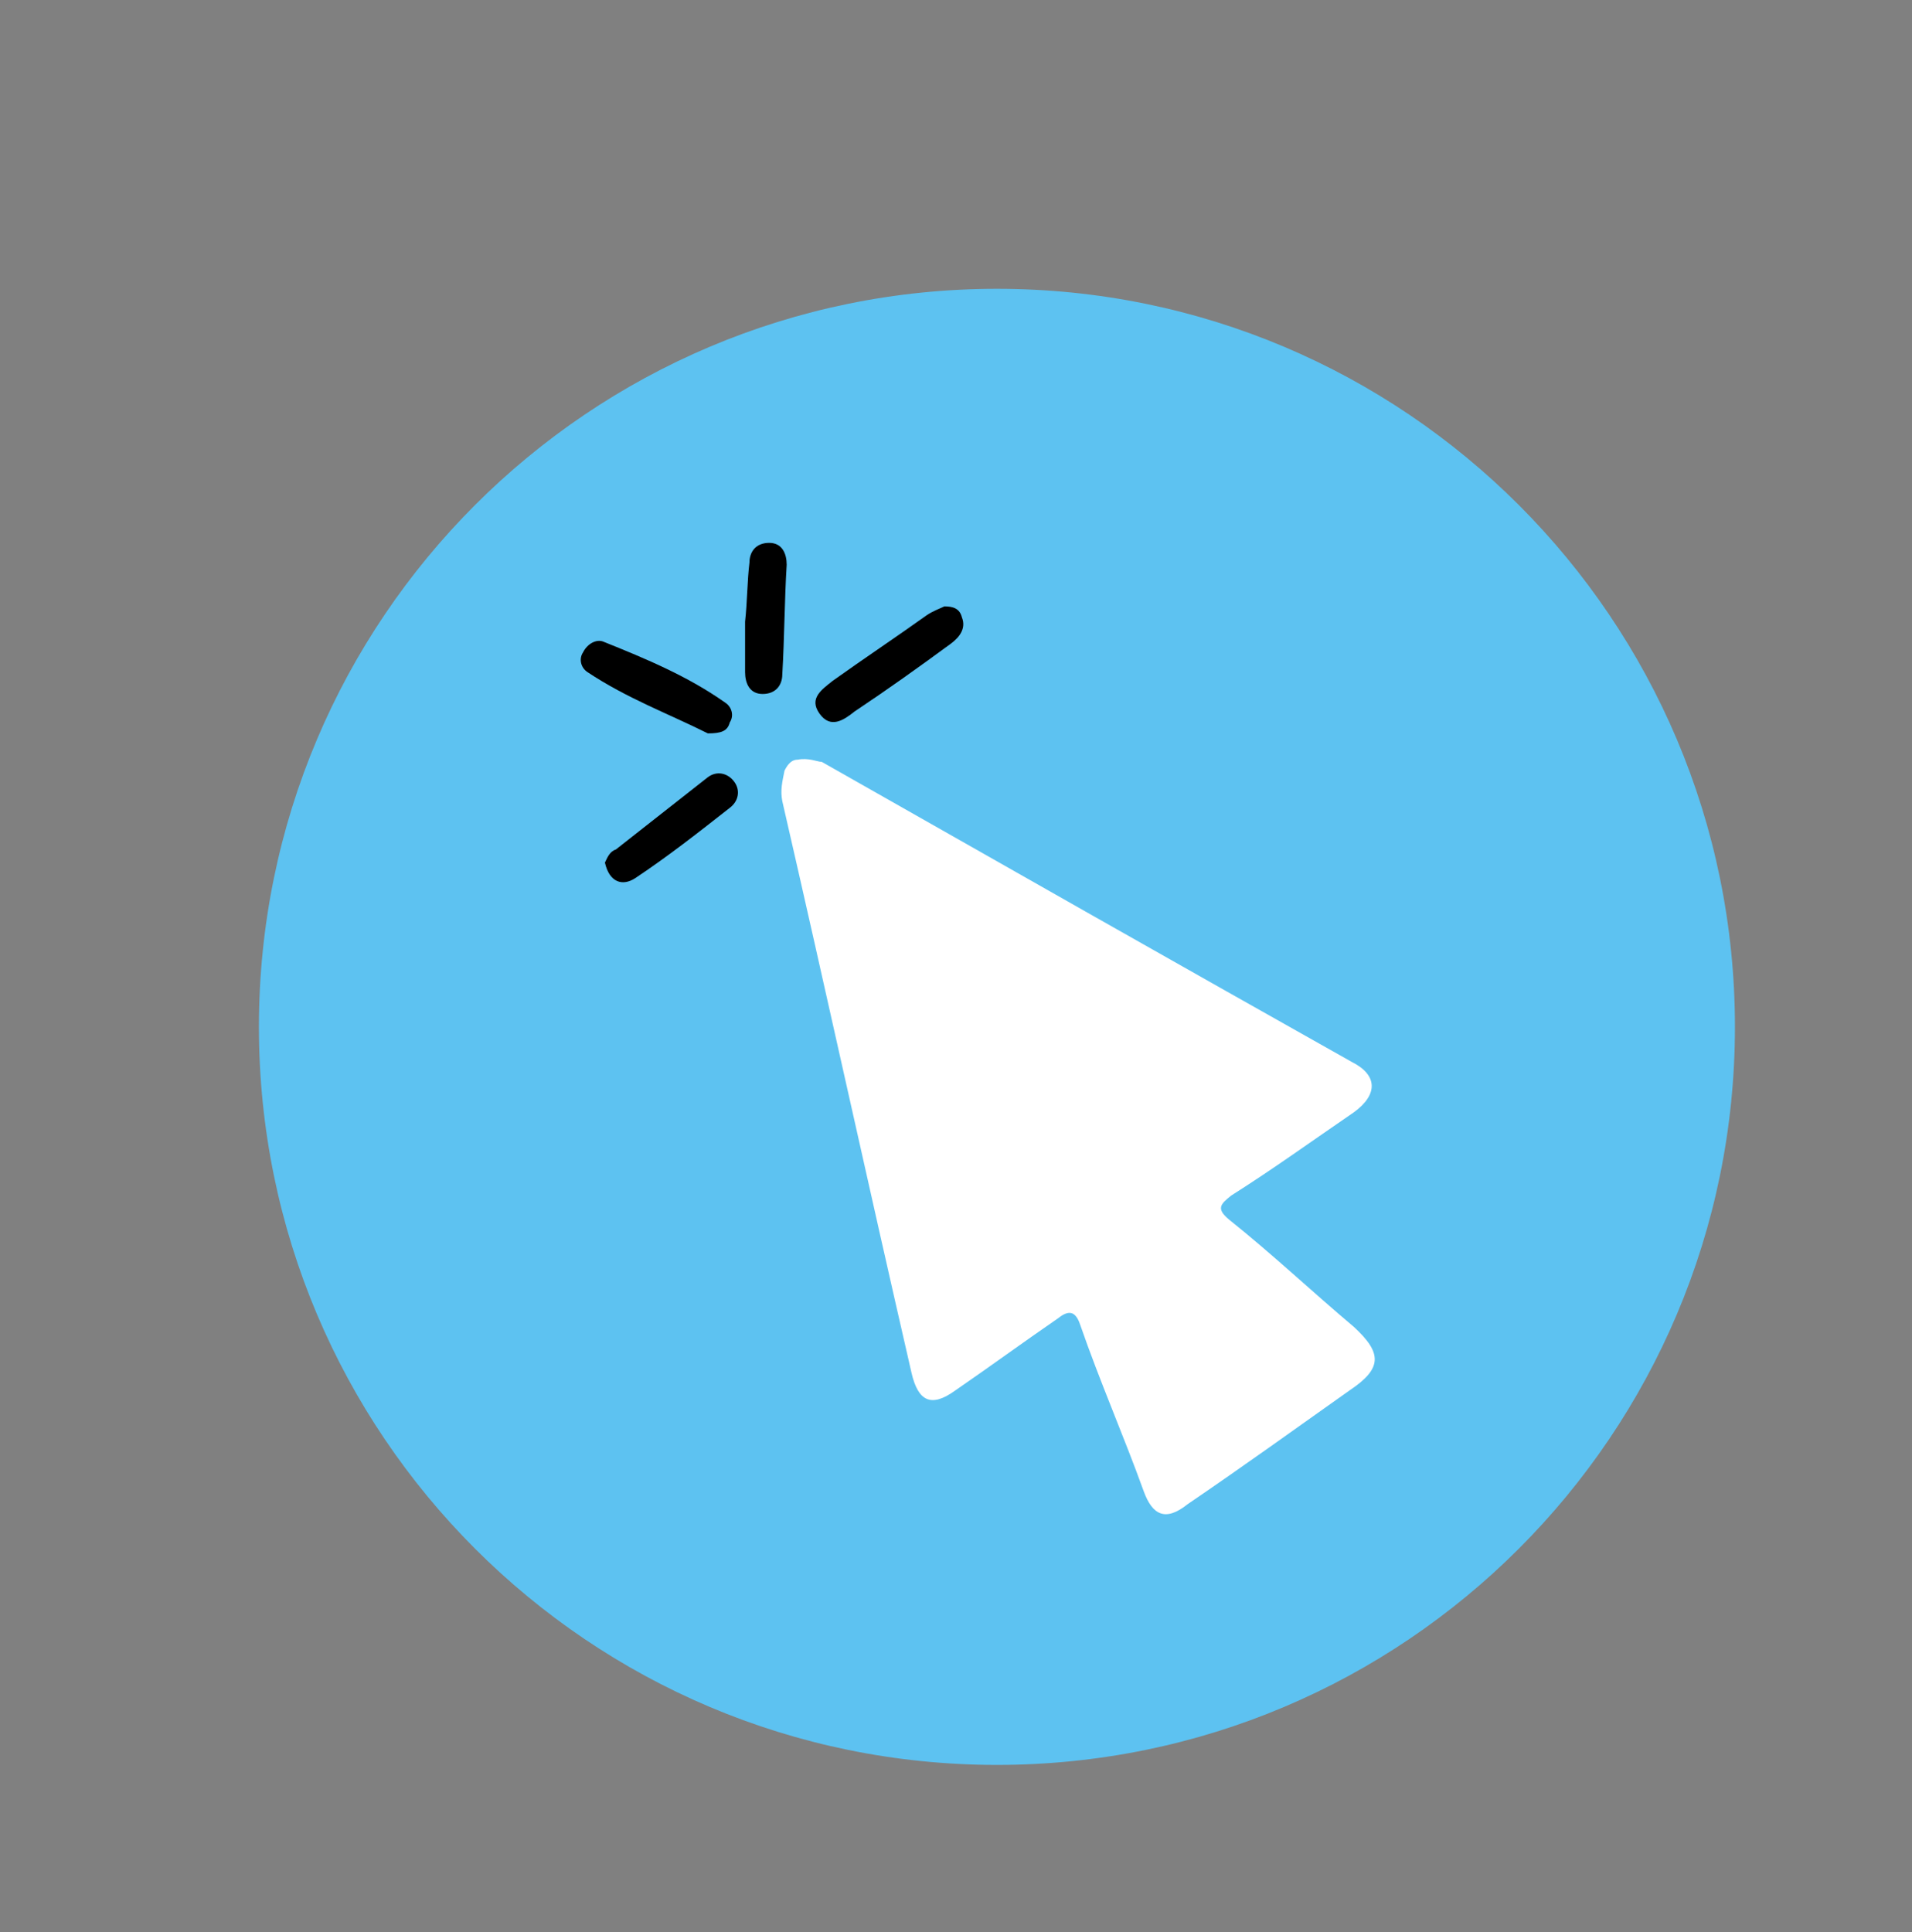
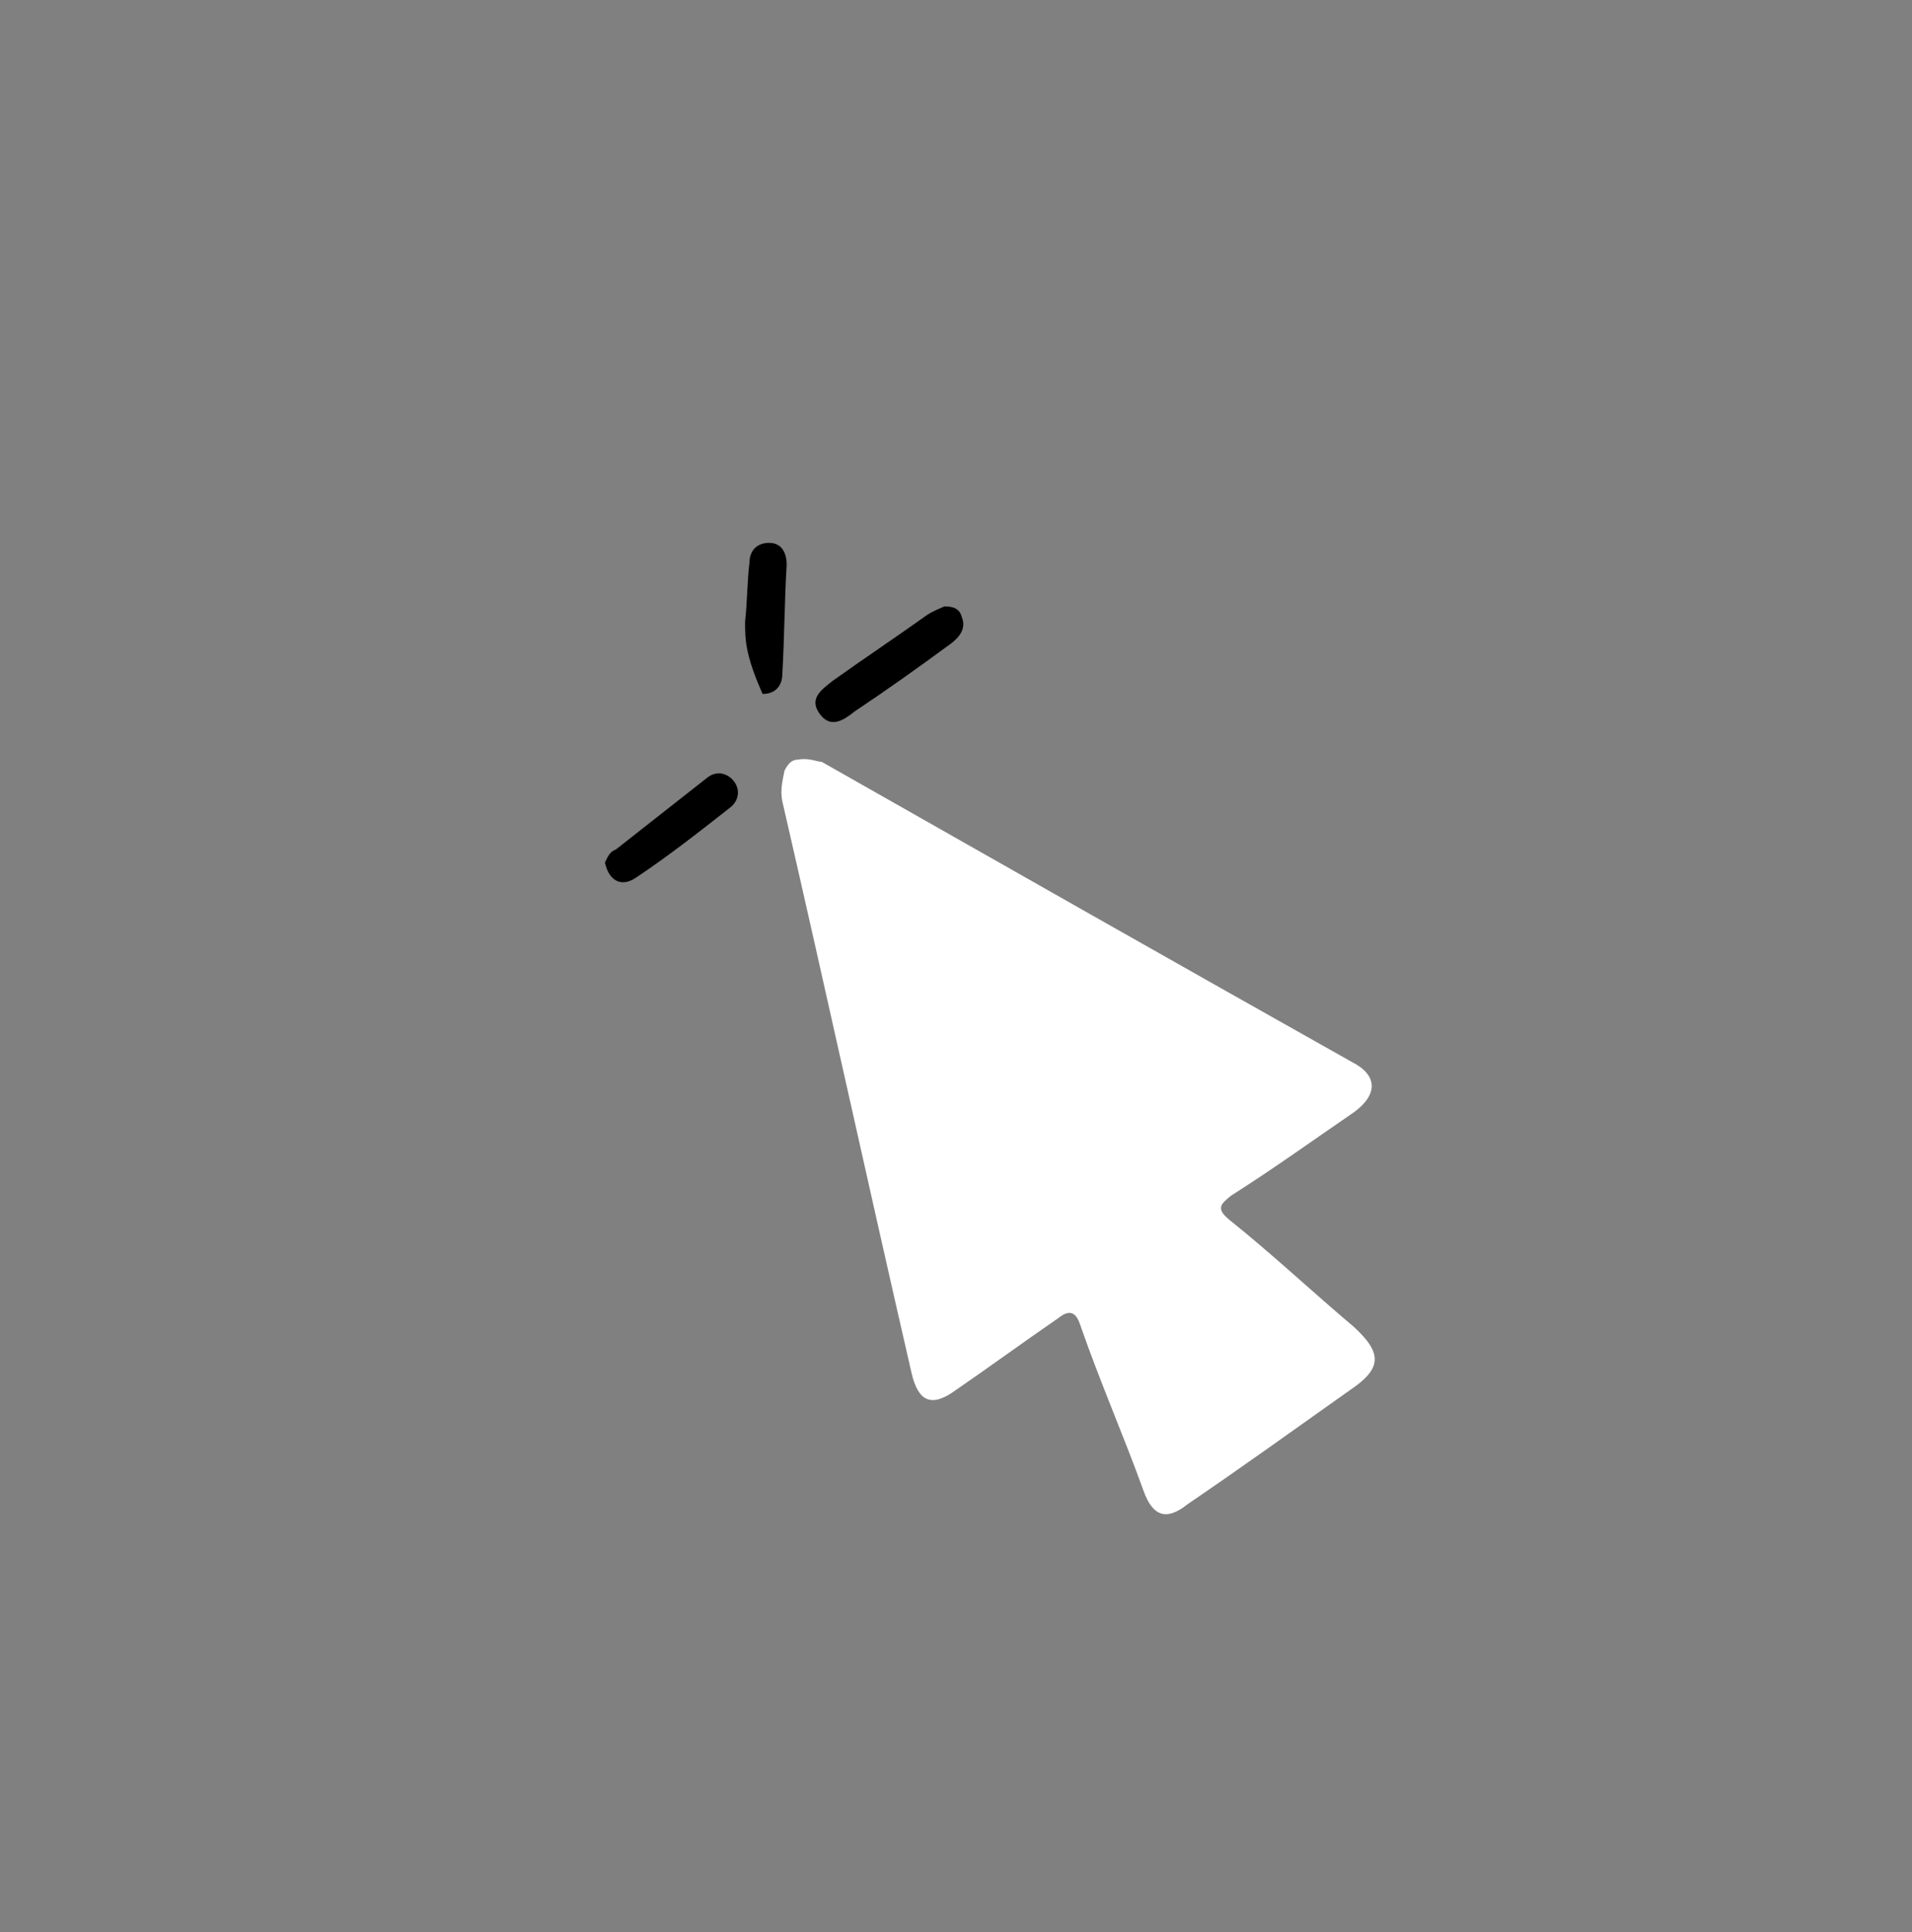
<svg xmlns="http://www.w3.org/2000/svg" width="96" height="97">
  <rect width="100%" height="100%" fill="#808080" stroke="none" />
  <g clip-path="url(#clip0_208_1083)">
-     <path d="M50.055 88.61C70.52 88.61 87.11 72.02 87.11 51.555C87.11 31.09 70.52 14.5 50.055 14.5C29.59 14.5 13 31.09 13 51.555C13 72.02 29.59 88.61 50.055 88.61Z" fill="#5DC2F1" />
    <path d="M41.259 38.25C50.166 43.308 59.072 48.366 67.868 53.314C69.188 53.974 69.188 54.964 67.978 55.843C65.889 57.273 63.91 58.702 61.821 60.022C61.271 60.461 61.051 60.681 61.711 61.231C63.91 62.99 65.889 64.86 67.978 66.619C69.408 67.938 69.408 68.708 67.758 69.808C65.119 71.677 62.371 73.656 59.622 75.525C58.522 76.405 57.862 76.075 57.423 74.865C56.433 72.117 55.224 69.368 54.234 66.509C54.014 65.849 53.684 65.739 53.134 66.179C51.375 67.389 49.726 68.598 47.966 69.808C46.757 70.687 46.097 70.357 45.767 68.928C43.568 59.362 41.479 49.796 39.28 40.23C39.17 39.68 39.28 39.24 39.39 38.69C39.61 38.25 39.83 38.14 40.05 38.14C40.599 38.031 41.039 38.25 41.259 38.25Z" fill="white" />
    <path d="M48.296 30.993C48.516 31.543 48.186 31.983 47.746 32.313C46.097 33.522 44.558 34.622 42.908 35.721C42.359 36.161 41.699 36.601 41.149 35.831C40.599 35.062 41.259 34.622 41.809 34.182C43.348 33.083 44.998 31.983 46.537 30.883C46.867 30.663 47.197 30.553 47.417 30.444C47.856 30.444 48.186 30.553 48.296 30.993Z" fill="black" />
-     <path d="M29.494 33.742C29.164 33.522 29.054 33.083 29.274 32.753C29.494 32.313 29.933 32.093 30.263 32.203C32.462 33.083 34.551 33.962 36.421 35.282C36.751 35.502 36.861 35.941 36.641 36.271C36.531 36.711 36.201 36.821 35.541 36.821C33.562 35.831 31.473 35.062 29.494 33.742Z" fill="black" />
-     <path d="M37.63 28.244C37.63 27.695 37.96 27.255 38.62 27.255C39.279 27.255 39.499 27.805 39.499 28.354C39.389 30.114 39.389 31.983 39.279 33.852C39.279 34.402 38.95 34.842 38.29 34.842C37.63 34.842 37.41 34.292 37.41 33.742C37.41 32.863 37.41 32.093 37.41 31.213C37.52 30.224 37.52 29.124 37.63 28.244Z" fill="black" />
+     <path d="M37.63 28.244C37.63 27.695 37.96 27.255 38.62 27.255C39.279 27.255 39.499 27.805 39.499 28.354C39.389 30.114 39.389 31.983 39.279 33.852C39.279 34.402 38.95 34.842 38.29 34.842C37.41 32.863 37.41 32.093 37.41 31.213C37.52 30.224 37.52 29.124 37.63 28.244Z" fill="black" />
    <path d="M30.923 42.649C32.462 41.439 34.002 40.23 35.541 39.02C35.981 38.69 36.531 38.8 36.86 39.24C37.19 39.68 37.08 40.23 36.641 40.559C35.101 41.769 33.562 42.978 31.912 44.078C31.253 44.518 30.593 44.298 30.373 43.308C30.483 43.088 30.593 42.758 30.923 42.649Z" fill="black" />
  </g>
  <defs>
-     <rect width="74" height="74" fill="white" transform="translate(13 14.5)" />
-   </defs>
+     </defs>
</svg>